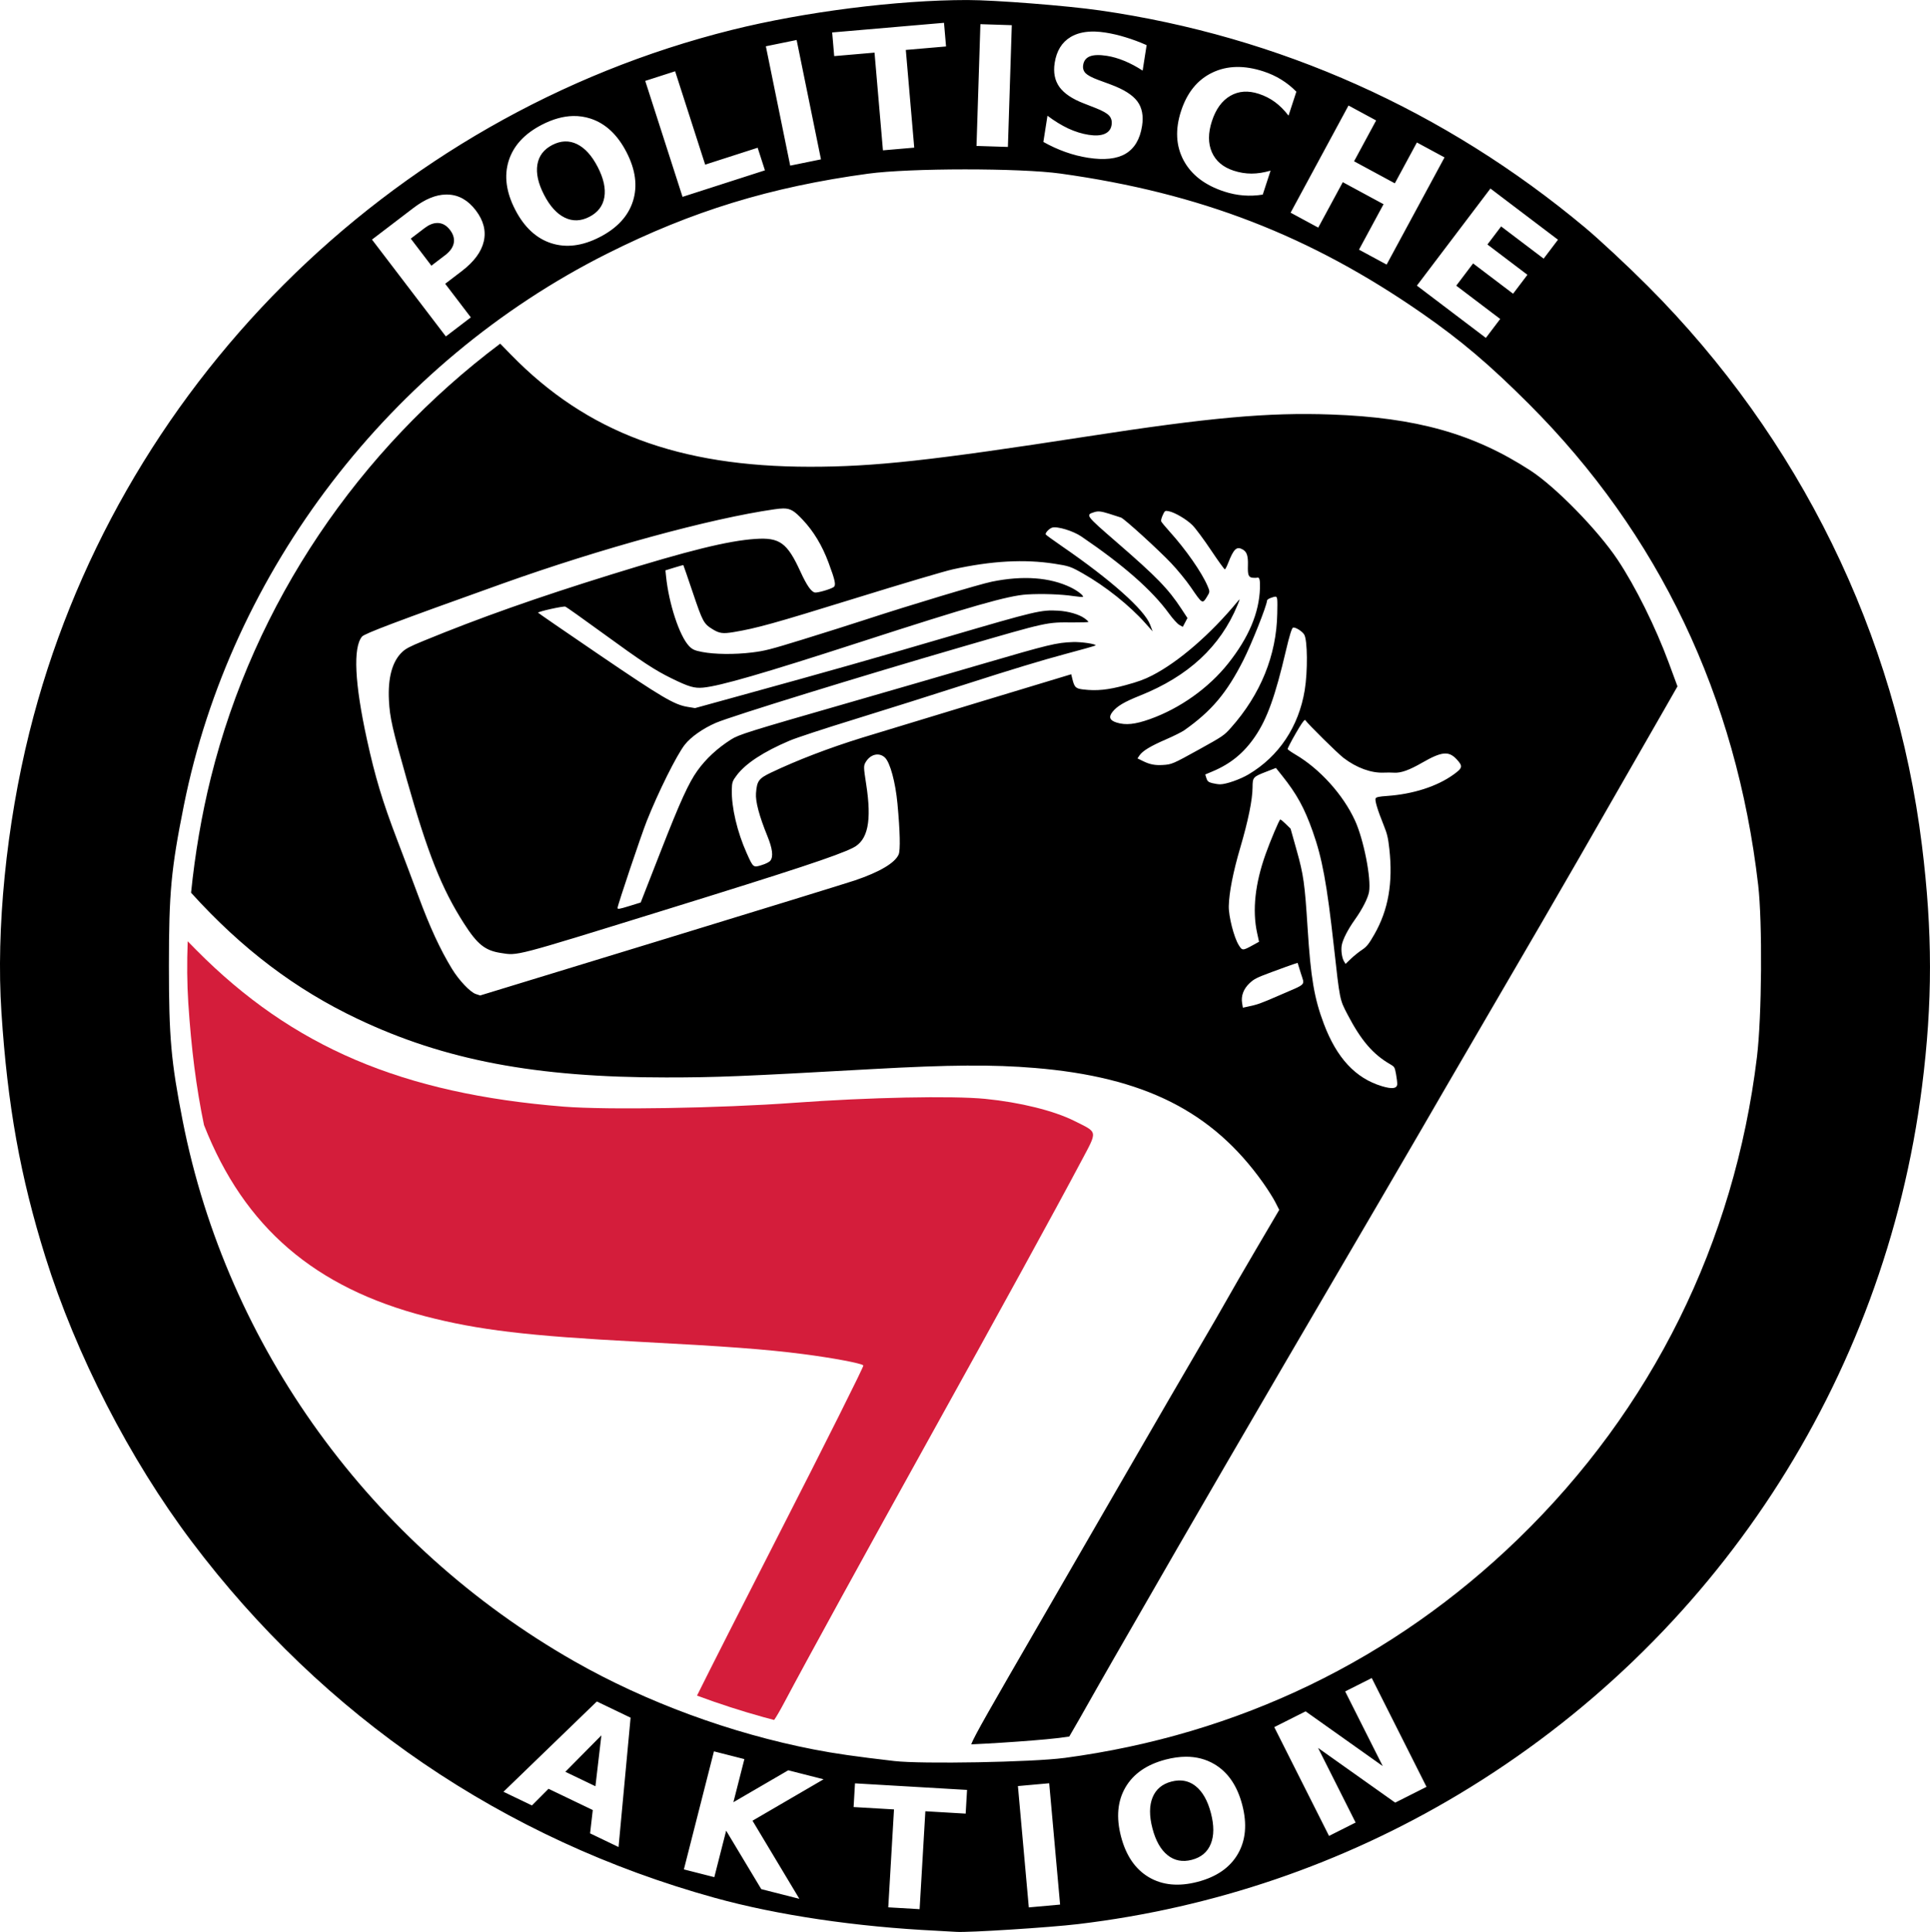
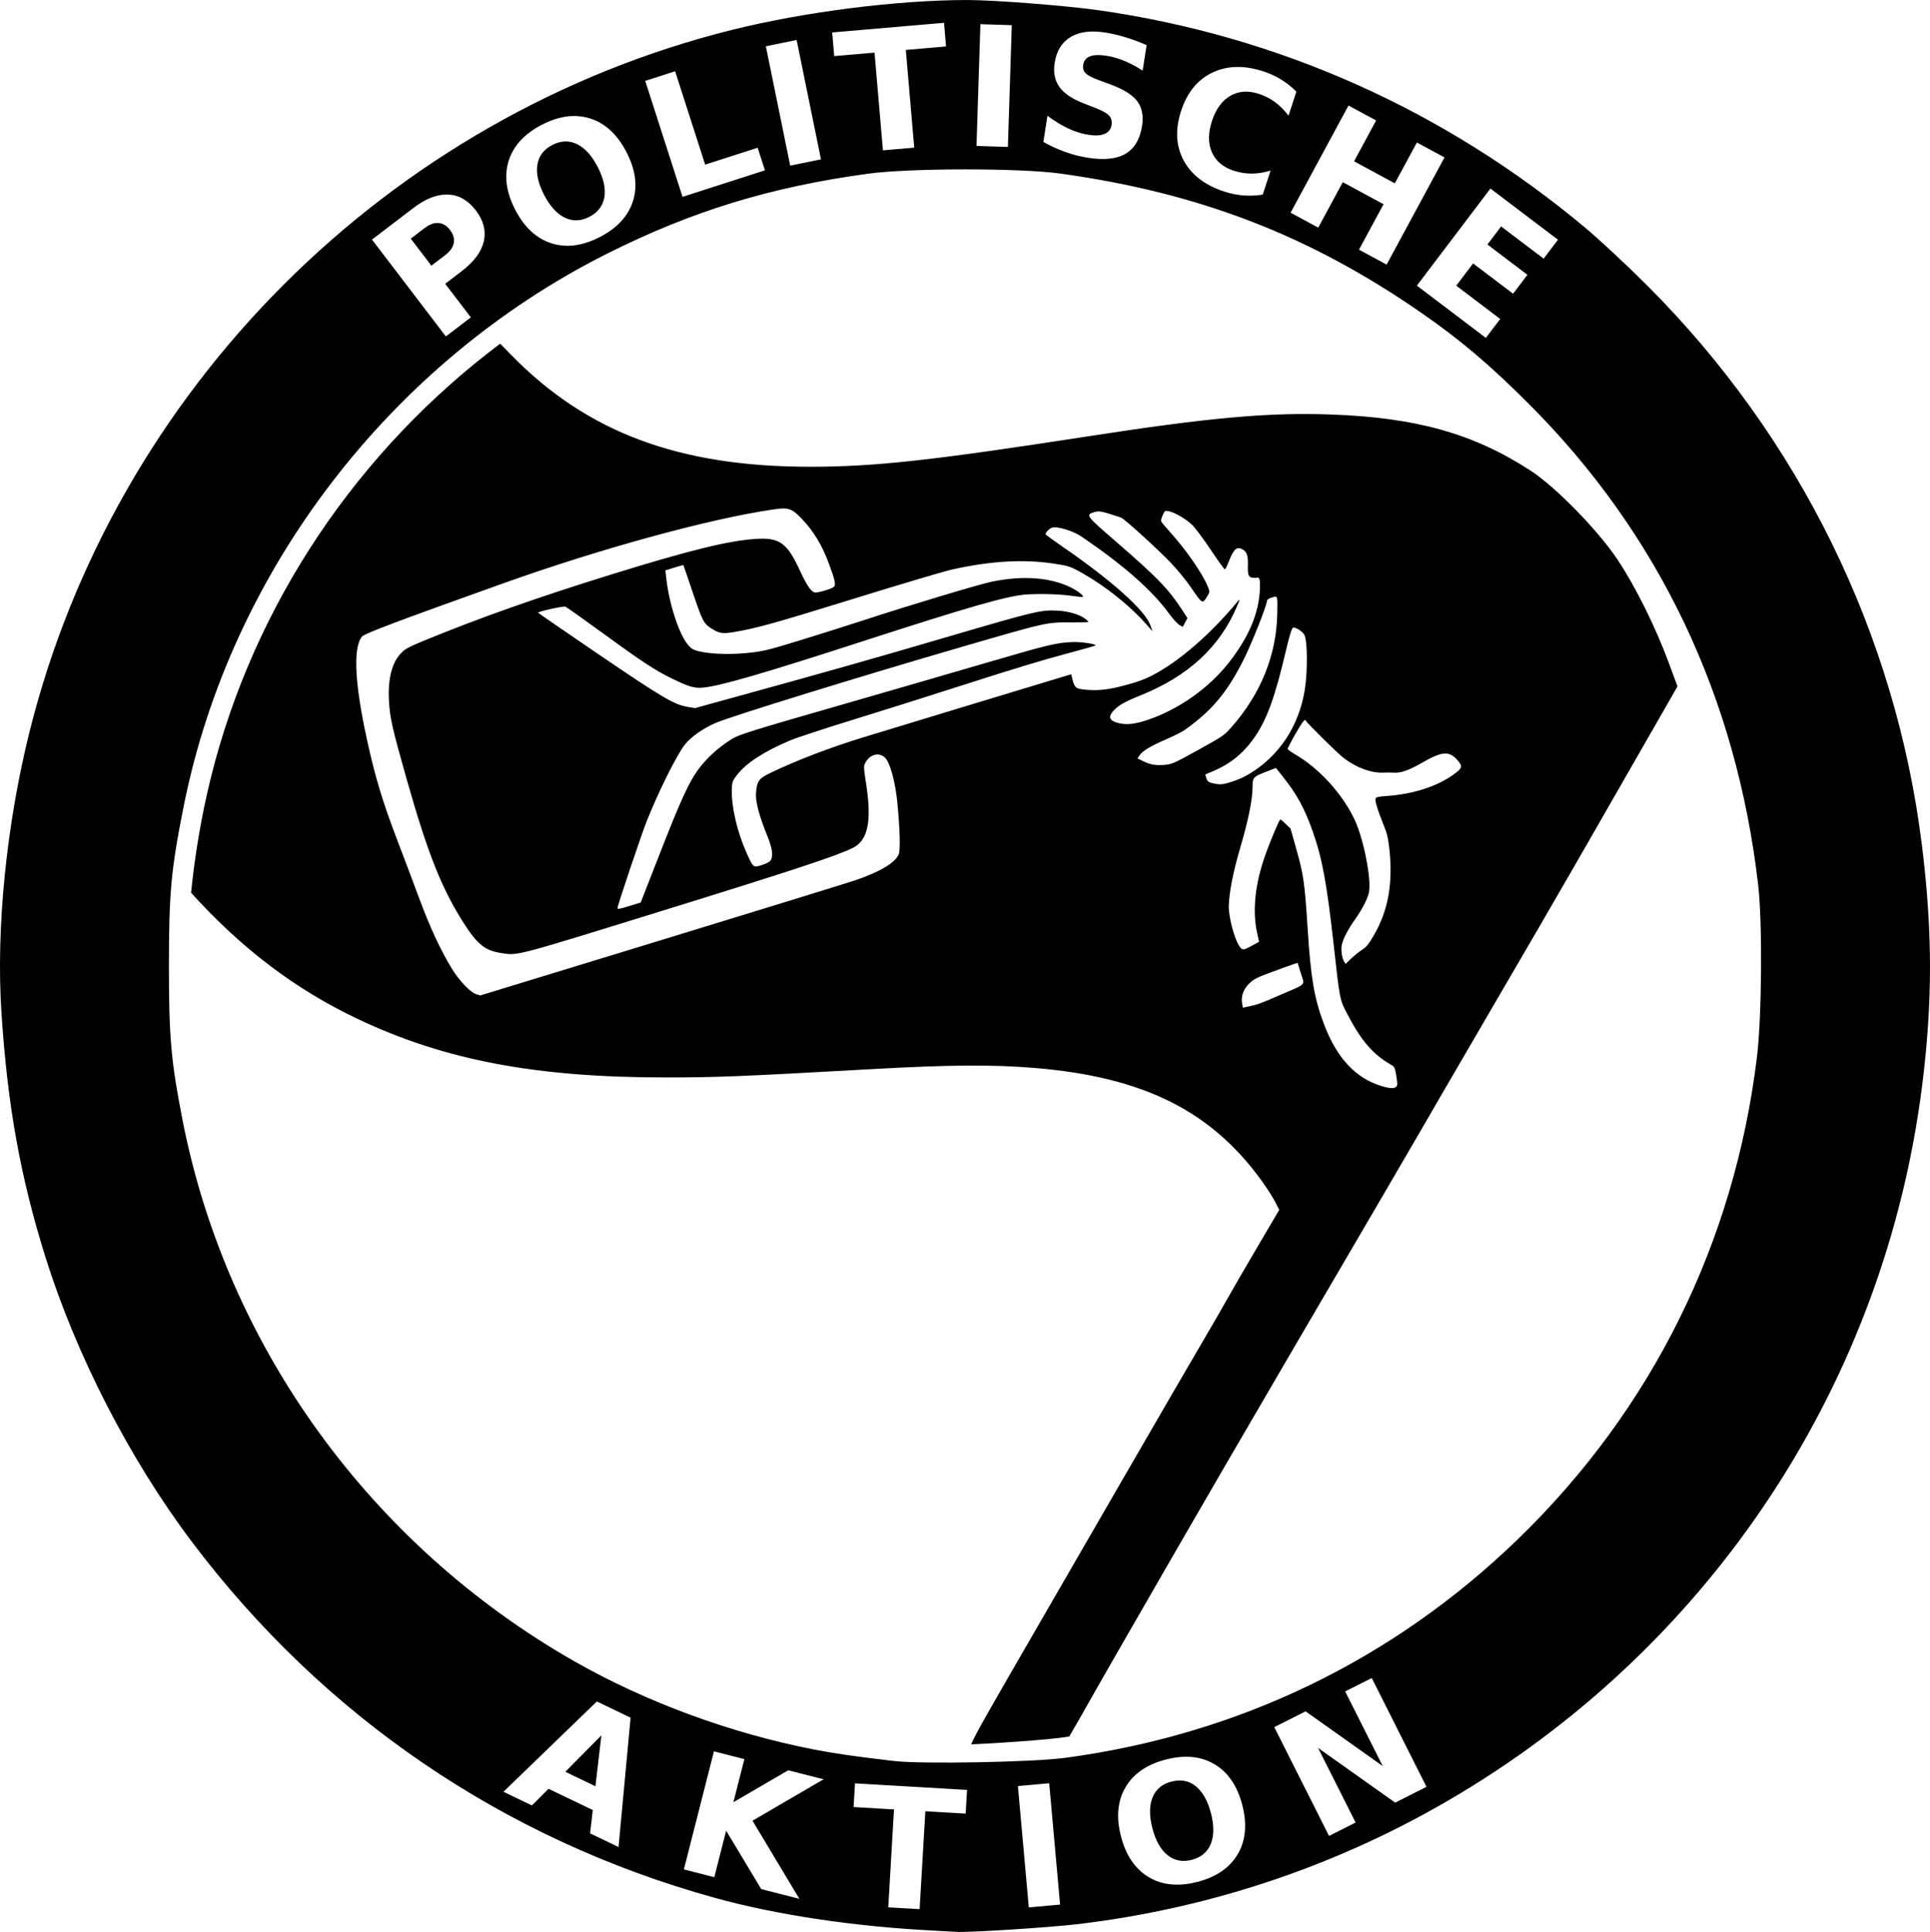
<svg xmlns="http://www.w3.org/2000/svg" xmlns:ns1="http://www.inkscape.org/namespaces/inkscape" xmlns:ns2="http://sodipodi.sourceforge.net/DTD/sodipodi-0.dtd" ns1:version="1.0 (4035a4fb49, 2020-05-01)" version="1.1" viewBox="0 0 847.2 847.85" ns2:docname="politische-aktion-ccc.svg" id="svg2">
  <defs id="defs12" />
  <ns2:namedview ns1:document-rotation="0" ns1:pagecheckerboard="true" ns1:document-units="px" ns1:pageopacity="0.0" ns1:window-width="1366" ns1:cy="656.2917" ns1:cx="401.88306" ns1:current-layer="layer1" borderopacity="1.0" showgrid="false" ns1:window-x="0" ns1:zoom="0.76338064" ns1:window-maximized="1" ns1:window-height="748" pagecolor="#ffffff" ns1:window-y="0" ns1:pageshadow="2" bordercolor="#666666" id="base" />
  <g transform="translate(52.338,-62.648)" ns1:groupmode="layer" ns1:label="Ebene 1" id="layer1">
    <path transform="translate(-52.338,62.648)" d="M 424.623 0.01 C 393.93 0.01 353.061 5.197 321.264 13.129 C 170.354 50.769 50.323 170.8 12.873 321.51 C 2.773 362.158 -1.766 407.634 0.625 444.248 C 3.296 485.155 8.899 516.349 19.889 551.51 C 33.321 594.481 56.886 640.337 84.129 676.51 C 141.979 753.321 221.212 807.277 313.768 832.889 C 341.223 840.486 375.887 845.623 411.268 847.336 L 411.268 847.342 C 414.568 847.502 418.393 847.715 419.768 847.816 C 424.872 848.192 460.705 845.91 473.268 844.41 C 532.668 837.317 589.268 818.026 640.268 787.496 C 752.519 720.296 827.298 606.086 843.707 476.766 C 848.368 440.03 848.355 408.896 843.664 371.006 C 832.204 278.416 789.957 192.274 723.264 125.486 C 714.464 116.674 702.089 105.141 695.764 99.857 C 634.164 48.402 561.497 15.891 482.764 4.566 C 468.316 2.488 436.693 0.01 424.623 0.01 z M 414.383 10.01 L 415.277 20.391 L 397.619 21.914 L 401.314 64.795 L 387.58 65.979 L 383.885 23.098 L 366.189 24.623 L 365.295 14.242 L 414.383 10.01 z M 430.357 10.609 L 444.137 11.051 L 442.428 64.482 L 428.65 64.043 L 430.357 10.609 z M 479.15 13.852 C 479.666 13.839 480.193 13.841 480.73 13.857 C 482.164 13.901 483.678 14.047 485.27 14.297 C 488.17 14.751 491.12 15.443 494.115 16.371 C 497.115 17.276 500.185 18.42 503.326 19.807 L 501.574 30.986 C 498.877 29.235 496.201 27.811 493.545 26.719 C 490.889 25.626 488.334 24.888 485.881 24.504 C 482.626 23.994 480.152 24.066 478.455 24.719 C 476.758 25.371 475.76 26.639 475.465 28.525 C 475.243 29.94 475.588 31.131 476.5 32.096 C 477.439 33.04 479.245 34.011 481.916 35.01 L 487.535 37.086 C 493.223 39.185 497.115 41.632 499.215 44.426 C 501.314 47.219 502.017 50.832 501.322 55.266 C 500.41 61.091 497.996 65.16 494.082 67.471 C 490.195 69.761 484.702 70.35 477.604 69.238 C 474.255 68.714 470.945 67.868 467.672 66.703 C 464.399 65.538 461.175 64.065 457.998 62.287 L 459.799 50.791 C 462.89 53.112 465.933 54.977 468.926 56.389 C 471.946 57.78 474.917 58.704 477.842 59.162 C 480.813 59.628 483.167 59.489 484.902 58.746 C 486.638 58.003 487.649 56.713 487.938 54.873 C 488.196 53.222 487.853 51.863 486.908 50.797 C 485.987 49.734 483.979 48.599 480.883 47.389 L 475.795 45.395 C 470.69 43.435 467.104 41.025 465.039 38.164 C 462.998 35.307 462.307 31.78 462.965 27.582 C 463.789 22.323 466.12 18.544 469.959 16.246 C 472.479 14.738 475.542 13.94 479.15 13.852 z M 349.695 17.551 L 360.379 69.934 L 346.871 72.688 L 336.188 20.307 L 349.695 17.551 z M 542.639 29.393 C 546.379 29.302 550.364 29.948 554.596 31.33 C 557.432 32.256 560.053 33.464 562.455 34.951 C 564.857 36.439 567.057 38.199 569.055 40.232 L 565.619 50.75 C 563.732 48.301 561.735 46.306 559.627 44.764 C 557.519 43.221 555.16 42.024 552.551 41.172 C 547.876 39.645 543.711 39.942 540.055 42.062 C 536.399 44.183 533.711 47.876 531.992 53.141 C 530.28 58.383 530.275 62.939 531.975 66.809 C 533.674 70.678 536.861 73.376 541.535 74.902 C 544.145 75.755 546.755 76.181 549.367 76.18 C 551.979 76.179 554.769 75.747 557.738 74.883 L 554.305 85.4 C 551.492 85.863 548.676 85.986 545.859 85.77 C 543.042 85.553 540.215 84.981 537.379 84.055 C 528.915 81.291 522.98 76.742 519.574 70.406 C 516.176 64.048 515.8 56.818 518.445 48.717 C 521.098 40.593 525.668 34.98 532.156 31.875 C 535.404 30.311 538.899 29.483 542.639 29.393 z M 296.361 31.277 L 309.545 72.25 L 332.586 64.836 L 335.777 74.754 L 299.611 86.391 L 283.238 35.5 L 296.361 31.277 z M 591.945 46.305 L 604.074 52.859 L 594.387 70.783 L 612.279 80.453 L 621.967 62.529 L 634.094 69.082 L 608.678 116.115 L 596.549 109.561 L 607.326 89.619 L 589.434 79.949 L 578.656 99.891 L 566.529 93.336 L 591.945 46.305 z M 251.578 50.916 C 254.195 50.864 256.737 51.238 259.205 52.041 C 265.787 54.181 271.062 59.104 275.031 66.807 C 278.99 74.488 279.932 81.63 277.855 88.232 C 275.779 94.834 270.922 100.102 263.283 104.039 C 255.665 107.965 248.554 108.864 241.951 106.734 C 235.37 104.594 230.101 99.683 226.143 92.002 C 222.173 84.299 221.225 77.147 223.301 70.545 C 225.398 63.932 230.257 58.662 237.875 54.736 C 242.649 52.276 247.217 51.003 251.578 50.916 z M 247.98 62.076 C 246.172 62.136 244.329 62.649 242.451 63.617 C 238.717 65.542 236.531 68.413 235.895 72.232 C 235.258 76.052 236.23 80.465 238.811 85.473 C 241.38 90.459 244.405 93.802 247.885 95.5 C 251.365 97.198 254.972 97.085 258.707 95.16 C 262.463 93.225 264.658 90.347 265.295 86.527 C 265.932 82.708 264.964 78.305 262.395 73.318 C 259.814 68.311 256.785 64.958 253.305 63.26 C 251.565 62.411 249.789 62.017 247.98 62.076 z M 423.5 74.334 C 440.106 74.326 456.65 74.941 465.566 76.182 C 526.715 84.692 575.176 103.432 624.316 137.57 C 641.299 149.37 653.985 160.129 671.148 177.299 C 728.172 234.309 762.199 305.689 771.779 388.379 C 773.683 404.824 773.389 446.182 771.242 463.879 C 761.352 545.379 725.114 618.509 666.422 675.369 C 611.572 728.509 543.664 761.29 467.303 771.49 L 467.297 771.482 C 453.254 773.358 404.609 774.247 392.568 772.85 C 375.525 770.871 366.554 769.584 357.268 767.781 C 320.827 760.709 283.452 746.949 252.066 729.053 C 162.808 678.163 99.662 591.024 80.188 491.873 C 75.085 465.897 74.146 455.333 74.146 423.873 C 74.146 391.666 75.095 381.485 80.697 353.508 C 101.347 250.418 171.474 159.007 266.506 111.318 C 303.778 92.612 338.201 82.066 381.066 76.221 C 390.226 74.972 406.894 74.342 423.5 74.334 z M 654.248 82.736 L 683.9 105.203 L 677.609 113.508 L 658.943 99.367 L 652.932 107.301 L 670.484 120.6 L 664.191 128.904 L 646.639 115.605 L 639.244 125.367 L 658.537 139.984 L 652.244 148.291 L 621.963 125.348 L 654.248 82.736 z M 195.793 85.375 C 196.091 85.371 196.388 85.376 196.684 85.389 C 201.412 85.565 205.47 87.875 208.857 92.316 C 212.26 96.777 213.427 101.32 212.361 105.945 C 211.301 110.537 208.066 114.895 202.656 119.021 L 195.426 124.537 L 206.676 139.285 L 195.715 147.646 L 163.291 105.141 L 181.482 91.264 C 186.554 87.395 191.324 85.432 195.793 85.375 z M 191.742 97.865 C 190.025 97.934 188.235 98.679 186.375 100.098 L 180.311 104.723 L 189.367 116.596 L 195.432 111.969 C 197.557 110.347 198.808 108.584 199.184 106.676 C 199.545 104.749 199.002 102.835 197.555 100.938 C 196.107 99.04 194.412 98.019 192.473 97.877 C 192.23 97.859 191.988 97.855 191.742 97.865 z M 602.152 736.426 L 626.188 784.178 L 612.436 791.102 L 578.582 767.092 L 595.066 799.844 L 583.393 805.719 L 559.357 757.967 L 573.109 751.045 L 606.963 775.055 L 590.479 742.303 L 602.152 736.426 z M 261.992 746.715 L 276.809 753.828 L 271.523 810.592 L 259.031 804.594 L 260.211 794.357 L 240.777 785.029 L 233.496 792.336 L 221.004 786.34 L 261.992 746.715 z M 263.992 761.576 L 248.17 777.574 L 261.373 783.912 L 263.992 761.576 z M 313.396 768.604 L 326.756 772.006 L 321.939 790.918 L 346.014 776.912 L 361.525 780.863 L 330.326 799.041 L 350.896 833.322 L 334.172 829.062 L 318.758 803.41 L 313.561 823.812 L 300.201 820.41 L 313.396 768.604 z M 520.553 770.963 C 525.196 770.944 529.379 772.038 533.1 774.244 C 539.052 777.775 543.121 783.734 545.307 792.119 C 547.486 800.481 546.838 807.654 543.365 813.641 C 539.893 819.627 534 823.706 525.684 825.873 C 517.391 828.034 510.257 827.351 504.281 823.826 C 498.329 820.296 494.263 814.35 492.084 805.988 C 489.899 797.603 490.541 790.416 494.014 784.43 C 497.509 778.437 503.404 774.36 511.697 772.199 C 514.816 771.387 517.767 770.974 520.553 770.963 z M 518.242 781.387 C 517.893 781.374 517.54 781.376 517.182 781.395 C 516.226 781.443 515.237 781.601 514.215 781.867 C 510.149 782.927 507.388 785.249 505.93 788.836 C 504.472 792.423 504.452 796.943 505.873 802.395 C 507.288 807.823 509.508 811.747 512.531 814.166 C 515.555 816.585 519.098 817.265 523.164 816.205 C 527.253 815.14 530.026 812.813 531.484 809.227 C 532.942 805.64 532.963 801.132 531.549 795.703 C 530.128 790.252 527.906 786.316 524.883 783.896 C 522.899 782.309 520.685 781.473 518.242 781.387 z M 460.557 782.604 L 465.338 835.85 L 451.607 837.082 L 446.826 783.836 L 460.557 782.604 z M 375.312 782.643 L 424.498 785.525 L 423.889 795.928 L 406.195 794.891 L 403.676 837.857 L 389.914 837.051 L 392.432 794.084 L 374.703 793.045 L 375.312 782.643 z " style="fill:#000000" id="path2842" />
    <path transform="translate(-52.338,62.648)" d="M 219.57 150.818 C 157.566 197.348 111.658 264.415 92.539 341.357 C 88.501 357.608 85.571 374.917 83.873 391.785 L 83.918 391.836 C 106.163 416.408 129.619 434.166 157.006 447.166 C 195.15 465.27 235.212 472.868 292.398 472.844 C 314.789 472.835 324.85 472.426 383.076 469.17 C 416.914 467.277 435.774 467.149 454.254 468.684 C 502.171 472.663 532.095 487.687 554.338 518.93 C 556.412 521.843 558.88 525.742 559.822 527.594 L 561.535 530.959 L 551.676 547.719 C 546.253 556.936 540.364 567.1 538.59 570.305 C 536.816 573.509 531.3 583.041 526.332 591.488 C 521.364 599.936 506.696 625.199 493.736 647.629 C 480.776 670.058 464.102 698.898 456.684 711.715 C 434.374 750.259 427.746 761.76 426.318 765.514 C 426.674 765.501 426.883 765.501 427.277 765.484 C 430.721 765.336 435.104 765.092 439.678 764.801 C 448.824 764.219 458.903 763.42 463.629 762.855 C 465.541 762.627 467.449 762.377 469.354 762.117 C 471.583 758.333 475.16 752.073 481.506 740.838 C 483.974 736.468 492.322 721.931 500.059 708.531 C 507.796 695.132 515.344 682.022 516.832 679.4 C 520.406 673.103 554.451 614.539 563.936 598.369 C 589.402 554.955 627.591 489.513 634.096 478.145 C 635.928 474.94 644.118 460.879 652.295 446.896 C 666.471 422.657 689.07 383.755 692.908 376.986 C 693.9 375.239 701.283 362.369 709.316 348.387 C 717.35 334.405 726.72 318.071 730.139 312.092 L 736.354 301.221 L 732.545 290.906 C 726.726 275.156 717.897 257.371 710.074 245.639 C 701.4 232.631 682.815 213.63 671.746 206.455 C 646.83 190.303 621.666 183.239 584.328 181.91 C 556.592 180.924 530.962 183.234 476.814 191.604 C 408.752 202.124 383.793 204.849 355.529 204.844 C 297.939 204.832 257.576 189.733 224.438 155.803 L 219.57 150.818 z M 343.877 223.145 C 347.153 223.137 348.808 224.354 352.342 228.086 C 357.104 233.116 360.869 239.343 363.652 246.799 C 366.681 254.911 367.09 256.926 365.869 257.695 C 364.308 258.678 358.823 260.243 357.701 260.025 C 356.079 259.711 354.102 256.854 351.363 250.871 C 345.554 238.177 342.256 235.791 331.529 236.52 C 319.548 237.333 302.262 241.599 268.482 252.076 C 235.654 262.258 210.604 271.111 185.865 281.271 C 179.752 283.782 178.06 284.677 176.414 286.27 C 172.15 290.395 170.224 297.549 170.729 307.383 C 171.115 314.918 172.175 319.615 178.584 342.205 C 187.798 374.683 193.853 389.919 203.619 405.197 C 209.521 414.43 212.892 417.141 219.801 418.213 C 227.483 419.405 224.834 420.098 291.072 399.596 C 348.483 381.826 367.332 375.604 374.408 372.088 C 380.993 368.815 382.744 360.396 380.219 344.143 C 379.041 336.561 379.033 336.082 380.057 334.381 C 382.132 330.932 385.985 330.079 388.49 332.514 C 390.741 334.701 393.071 343.305 393.949 352.666 C 395.081 364.735 395.279 373.079 394.479 374.975 C 392.916 378.674 386.176 382.681 375.318 386.361 C 371.987 387.491 333.602 399.317 290.02 412.643 L 210.779 436.869 L 208.838 436.227 C 206.395 435.418 201.418 430.155 198.389 425.176 C 193.161 416.582 188.648 406.799 183.58 393.08 C 181.676 387.927 177.486 376.816 174.268 368.389 C 167.879 351.658 164.655 340.946 161.072 324.551 C 155.666 299.809 154.918 284.199 158.906 279.375 C 160.003 278.048 174.157 272.71 220.35 256.203 C 263.802 240.675 311.87 227.534 339.932 223.512 C 341.514 223.285 342.785 223.147 343.877 223.145 z M 512.021 224.215 C 512.263 224.218 512.56 224.266 512.949 224.336 C 515.584 224.807 520.798 227.863 523.426 230.475 C 524.772 231.813 528.443 236.751 531.582 241.449 C 534.721 246.147 537.463 249.937 537.678 249.871 C 537.893 249.805 538.513 248.613 539.057 247.223 C 541.566 240.806 542.833 239.629 545.559 241.178 C 547.322 242.18 547.915 244.02 547.787 248.084 C 547.655 252.284 548.031 253.32 549.768 253.543 C 550.549 253.643 551.506 253.627 551.896 253.506 C 552.857 253.209 553.183 254.5 553.068 258.148 C 552.728 268.941 548.151 279.785 539.146 291.137 C 530.593 301.92 517.951 310.914 504.771 315.596 C 498.234 317.918 494.144 318.341 490.158 317.105 C 487.096 316.156 486.536 314.666 488.381 312.375 C 490.396 309.872 493.514 308.031 500.365 305.295 C 521.641 296.798 535.698 283.765 543.205 265.58 C 544.383 262.726 544.392 262.603 543.311 263.912 C 531.448 278.278 517.437 290.42 505.826 296.398 C 502.343 298.192 499.648 299.175 494.039 300.699 C 486.334 302.792 481.5 303.283 475.512 302.582 C 472.201 302.194 471.624 301.642 470.736 298.016 L 470.221 295.908 L 430.074 308.051 C 407.994 314.729 384.769 321.79 378.465 323.74 C 363.885 328.251 349.994 333.573 338.475 339.062 C 333.038 341.654 332.271 342.703 331.857 348.113 C 331.579 351.758 333.274 358.126 336.867 366.947 C 339.105 372.44 339.531 375.951 338.178 377.695 C 337.685 378.331 336.209 379.084 334.303 379.674 C 330.643 380.805 330.644 380.807 327.783 374.434 C 323.594 365.099 321.067 354.325 321.234 346.508 C 321.301 343.373 321.537 342.699 323.422 340.217 C 327.395 334.985 335.164 329.909 346.703 325.004 C 349.531 323.802 361.659 319.815 374.891 315.738 C 387.664 311.803 410.496 304.599 425.627 299.729 C 443.242 294.058 458.105 289.554 466.947 287.205 C 474.542 285.187 480.822 283.411 480.902 283.26 C 481.238 282.623 474.676 281.644 470.975 281.779 C 463.686 282.045 460.543 282.807 430.844 291.492 C 414.641 296.23 388.33 303.86 372.375 308.447 C 328.301 321.12 324.31 322.369 320.875 324.561 C 314.806 328.433 309.867 333.018 306.107 338.271 C 302.309 343.58 298.573 351.779 290.24 373.086 L 281.248 396.076 L 276.143 397.654 C 271.833 398.987 271.044 399.107 271.09 398.424 C 271.181 397.051 281.417 366.617 283.871 360.42 C 288.924 347.662 297.032 331.372 300.596 326.818 C 303.248 323.43 308.621 319.655 314.26 317.223 C 320.975 314.326 378.1 296.694 422.572 283.791 C 460.301 272.845 459.247 273.077 471.002 273.158 C 474.642 273.183 477.685 273.082 477.764 272.934 C 477.842 272.785 477.063 272.062 476.033 271.328 C 473.61 269.601 469.002 268.27 464.533 268.008 C 457.069 267.569 454.753 268.117 416.385 279.361 C 381.786 289.501 366.181 293.925 324.584 305.389 L 305.098 310.758 L 301.789 310.215 C 295.964 309.258 290.558 306.068 262.947 287.289 C 248.284 277.316 236.25 269.037 236.205 268.893 C 236.053 268.401 247.324 265.899 248.191 266.232 C 248.667 266.415 255.87 271.524 264.201 277.586 C 282.143 290.641 287.355 294.067 294.893 297.758 C 302.357 301.413 304.799 302.124 308.645 301.768 C 316.055 301.081 335.081 295.573 377.203 281.922 C 426.036 266.095 442.581 261.367 450.824 260.883 C 457.407 260.496 465.725 260.782 471.115 261.58 C 473.39 261.917 475.311 262.08 475.383 261.943 C 475.698 261.346 472.941 259.212 470.027 257.797 C 460.888 253.358 449.053 252.491 435.436 255.264 C 429.98 256.375 399.534 265.522 379.836 271.969 C 373.686 273.982 361.395 277.868 352.523 280.604 C 338.034 285.072 335.748 285.657 330.039 286.355 C 322.477 287.281 313.673 287.187 308.18 286.121 C 304.886 285.482 303.898 285.031 302.445 283.5 C 298.267 279.097 293.621 265.027 292.385 253.033 L 292.105 250.309 L 295.979 249.111 C 298.11 248.452 299.905 247.958 299.969 248.012 C 300.032 248.066 301.89 253.454 304.096 259.986 C 308.486 272.987 308.9 273.751 312.896 276.203 C 315.81 277.991 317.357 278.191 322.115 277.393 C 332.193 275.702 339.67 273.623 374.914 262.717 C 396.664 255.986 414.697 250.64 418.316 249.848 C 435.291 246.131 449.552 245.342 462.811 247.387 C 469.24 248.378 470.001 248.638 475.295 251.639 C 485.255 257.284 495.807 265.68 502.777 273.51 L 505.955 277.078 L 504.857 274.156 C 502.41 267.637 487.623 254.472 466.332 239.852 C 462.365 237.127 459.067 234.728 459.002 234.52 C 458.785 233.817 460.576 231.951 461.844 231.559 C 464.076 230.868 471.034 232.974 474.662 235.438 C 493.173 248.009 505.716 259.03 513.131 269.238 C 514.79 271.523 516.834 273.778 517.674 274.248 L 519.201 275.102 L 520.223 273.168 L 521.244 271.232 L 518.627 267.248 C 512.783 258.35 507.835 253.258 490.07 237.869 C 476.516 226.127 476.408 225.983 480.365 224.76 C 482.078 224.23 483.262 224.355 486.803 225.441 C 489.188 226.173 491.574 226.942 492.105 227.148 C 493.661 227.754 508.58 241.324 514.104 247.158 C 516.895 250.106 520.758 254.83 522.688 257.654 C 527.802 265.142 527.812 265.149 529.838 261.848 C 531.134 259.735 531.138 259.64 530.033 257.074 C 527.456 251.089 520.464 241.077 513.445 233.326 C 511.488 231.165 509.795 229.102 509.684 228.742 C 509.572 228.383 509.897 227.18 510.406 226.068 C 511.074 224.609 511.296 224.207 512.021 224.215 z M 559.818 261.84 C 560.849 261.81 560.77 263.168 560.666 269.248 C 560.352 287.553 553.353 304.785 540.277 319.453 C 537.337 322.751 536.717 323.173 526.387 328.889 C 514.762 335.32 514.345 335.497 510.371 335.727 C 506.944 335.924 504.709 335.483 501.736 334.023 L 499.314 332.836 L 500.172 331.555 C 501.499 329.573 505.026 327.431 511.729 324.535 C 515.105 323.076 518.76 321.255 519.848 320.488 C 531.805 312.063 538.451 304.188 545.766 289.777 C 549.345 282.725 556.016 265.957 556.172 263.621 C 556.204 263.148 557.009 262.632 558.379 262.209 C 559.009 262.014 559.475 261.85 559.818 261.84 z M 567.783 275.41 C 568.929 275.353 571.651 277.088 572.5 278.486 C 573.959 280.889 574.085 294.596 572.723 302.889 C 570.091 318.906 561.39 331.943 548.053 339.854 C 544.342 342.054 538.26 344.182 535.619 344.201 C 534.815 344.207 533.236 343.973 532.111 343.682 C 530.433 343.246 529.976 342.858 529.562 341.52 L 529.057 339.889 L 532.256 338.545 C 540.246 335.191 546.058 330.412 550.99 323.143 C 556.252 315.388 559.814 305.453 564.463 285.572 C 565.959 279.174 567.053 275.619 567.576 275.445 C 567.638 275.425 567.707 275.414 567.783 275.41 z M 572.814 315.979 C 572.884 315.968 572.94 315.993 572.98 316.051 C 574.256 317.885 587.114 330.576 589.746 332.6 C 595.442 336.977 601.939 339.344 607.516 339.074 C 608.816 339.011 610.808 339.024 611.941 339.1 C 614.926 339.3 618.542 338.016 624.262 334.727 C 632.818 329.806 635.928 329.492 639.383 333.195 C 642.248 336.266 642.096 337.011 637.992 339.963 C 630.797 345.138 620.252 348.525 608.881 349.314 C 605.378 349.558 604.15 349.817 603.855 350.375 C 603.412 351.213 604.681 355.435 607.395 362.16 C 608.917 365.933 609.327 367.653 609.869 372.545 C 611.517 387.415 609.433 399.314 603.301 410.055 C 600.882 414.291 599.904 415.514 597.867 416.85 C 596.501 417.745 594.319 419.501 593.018 420.75 L 590.652 423.02 L 589.953 421.871 C 589.051 420.386 588.58 417.024 588.969 414.854 C 589.435 412.255 591.673 407.893 594.777 403.535 C 597.977 399.044 600.459 394.19 600.947 391.469 C 601.998 385.609 598.6 368.354 594.758 360.027 C 589.524 348.685 579.329 337.409 568.646 331.143 C 566.849 330.088 565.312 329.009 565.23 328.744 C 565.148 328.479 566.755 325.366 568.801 321.826 C 571.096 317.856 572.325 316.054 572.814 315.979 z M 560.086 337.023 L 562.791 340.41 C 569.232 348.474 572.552 354.517 576.217 364.84 C 580.403 376.633 582.441 387.687 585.506 415.238 C 588.162 439.118 588.055 438.586 591.506 445.201 C 597.465 456.626 602.678 462.699 610.295 467.086 C 612.13 468.143 612.23 468.313 612.807 471.395 C 613.137 473.159 613.372 475.157 613.33 475.832 C 613.21 477.765 611.065 478.03 606.559 476.668 C 595.016 473.179 586.775 464.314 581.109 449.293 C 576.887 438.099 575.369 429.15 573.986 407.289 C 572.751 387.765 572.213 383.947 569.164 373.096 L 566.514 363.664 L 564.387 361.59 C 563.217 360.45 562.136 359.572 561.982 359.639 C 561.507 359.845 557.723 368.781 555.588 374.74 C 550.933 387.734 549.656 399.526 551.83 409.457 L 552.672 413.299 L 550.281 414.619 C 545.466 417.278 545.332 417.282 543.758 414.762 C 541.654 411.393 539.28 402.088 539.389 397.641 C 539.536 391.609 541.292 382.683 544.438 371.977 C 547.929 360.091 549.785 350.981 549.824 345.543 C 549.856 341.092 549.983 340.951 555.947 338.633 L 560.086 337.023 z M 569.609 422.562 L 571.041 427.195 C 572.734 432.672 573.902 431.479 561.658 436.783 C 553.048 440.513 552.192 440.819 547.775 441.766 L 545.58 442.236 L 545.236 440.197 C 544.71 437.068 545.868 433.973 548.488 431.508 C 550.521 429.596 551.576 429.065 558.359 426.549 C 562.537 424.999 566.779 423.468 567.783 423.146 L 569.609 422.562 z " style="fill:#000000;fill-opacity:1;stroke-width:1.059" id="path2838" />
-     <path ns1:connector-curvature="0" id="path2834" transform="translate(-52.338,62.648)" d="m 82.393,413.096 c -0.359,9.483 -0.291,18.607 0.26,27.049 1.31,20.062 3.46,37.045 6.898,53.6 17.7,45.093 48.885,71.423 97.209,83.941 23.232,6.018 44.88,8.598 93.572,11.152 38.69,2.03 55.971,3.323 72,5.387 13.211,1.701 25.698,4.044 26.656,5.002 0.307,0.306 -16.641,34.161 -37.662,75.23 -15.946,31.156 -29.652,58.179 -35.359,69.684 9.524,3.539 19.249,6.699 29.174,9.445 1.529,0.423 3.096,0.836 4.686,1.24 0.929,-1.321 2.689,-4.341 4.568,-7.891 9.186,-17.35 35.833,-65.902 64.094,-116.781 30.247,-54.457 55.029,-99.629 66.033,-120.363 7.358,-13.864 7.565,-12.605 -2.916,-17.857 -8.971,-4.495 -23.855,-8.181 -39.102,-9.686 -14.465,-1.427 -51.215,-0.674 -83.854,1.719 -32.437,2.378 -82.184,3.211 -101.158,1.693 -70.983,-5.679 -119.089,-26.166 -161.271,-68.678 -1.466,-1.477 -2.637,-2.674 -3.828,-3.887 z" style="fill:#d41d3b;fill-opacity:1;stroke-width:1.059" />
  </g>
</svg>